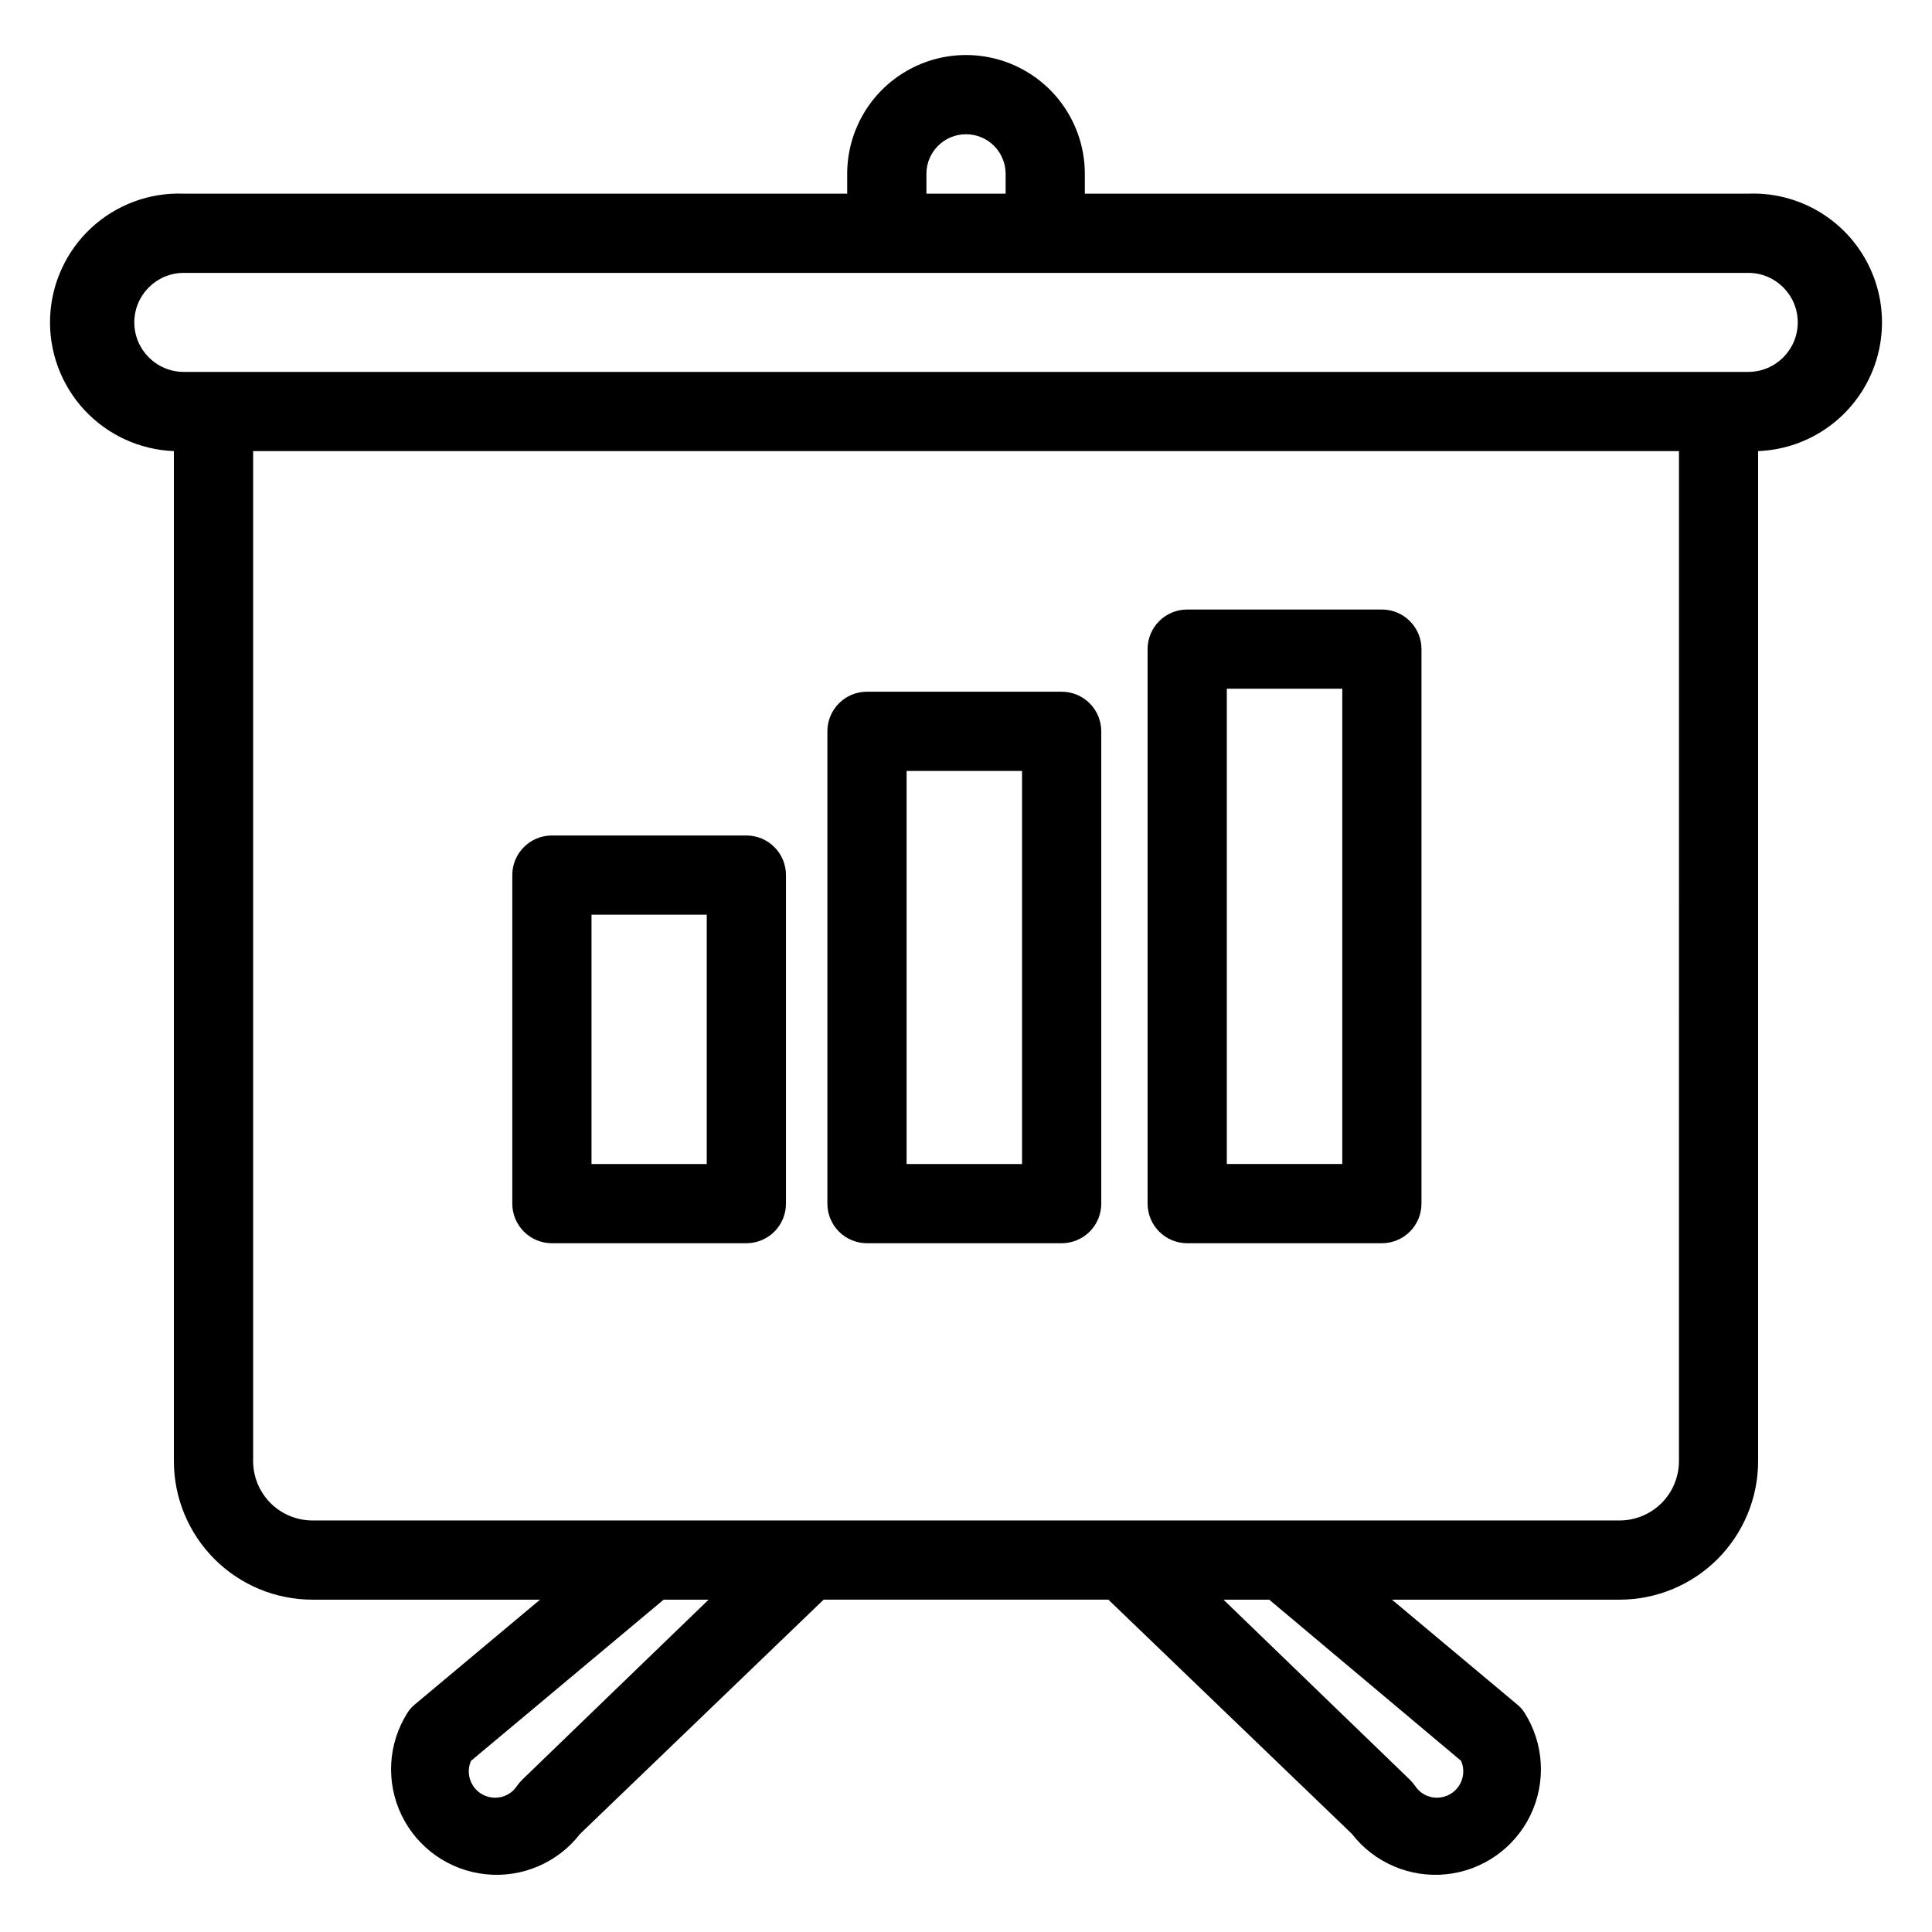
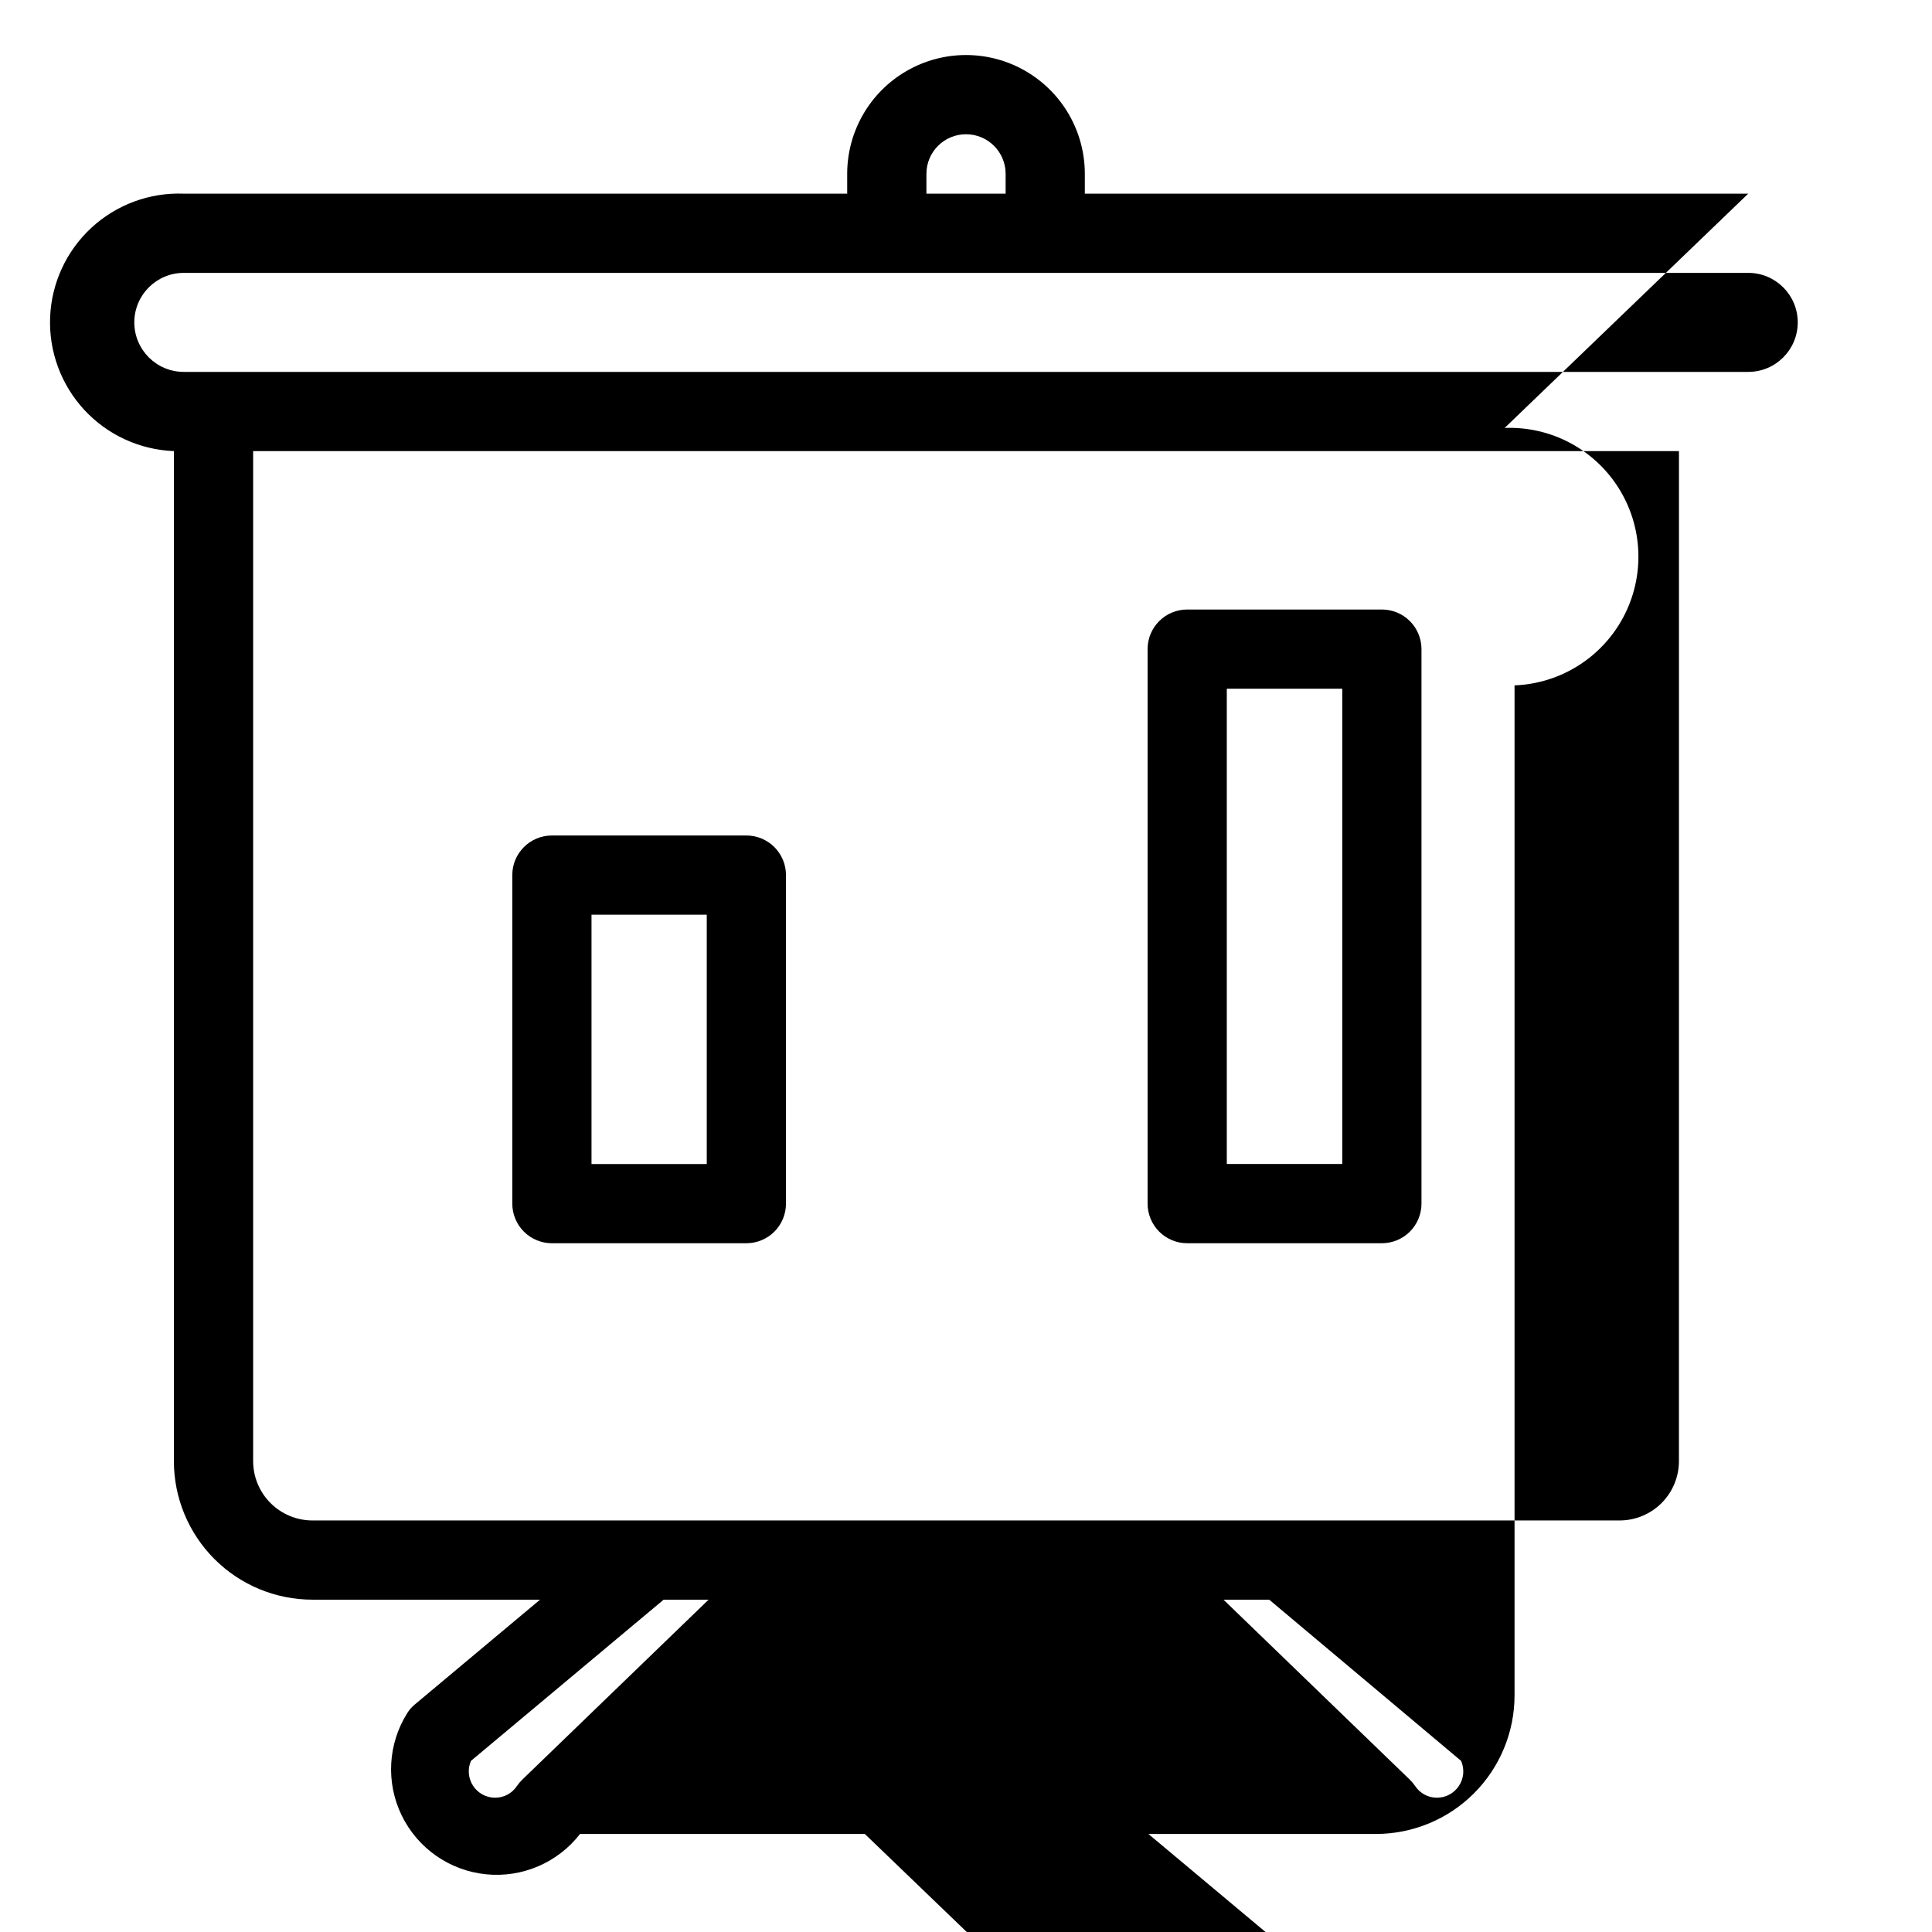
<svg xmlns="http://www.w3.org/2000/svg" fill="#000000" width="800px" height="800px" version="1.1" viewBox="144 144 512 512">
  <g>
-     <path d="m373.76 473.47h51.59c2.781 0 5.453-1.109 7.422-3.074 1.969-1.969 3.074-4.641 3.074-7.422v-125.17c0-2.781-1.105-5.453-3.074-7.422s-4.641-3.074-7.422-3.074h-51.59c-5.797 0-10.496 4.699-10.496 10.496v125.17c0 2.781 1.105 5.453 3.074 7.422 1.969 1.965 4.641 3.074 7.422 3.074zm10.496-125.16h30.598v104.17h-30.598z" />
    <path d="m290.26 473.47h51.535c2.785 0 5.453-1.109 7.422-3.074 1.969-1.969 3.074-4.641 3.074-7.422v-87.066c0-2.785-1.105-5.453-3.074-7.422s-4.637-3.074-7.422-3.074h-51.535c-5.797 0-10.496 4.699-10.496 10.496v87.066c0 2.781 1.105 5.453 3.074 7.422 1.969 1.965 4.641 3.074 7.422 3.074zm10.496-87.066h30.543v66.074h-30.543z" />
    <path d="m458.62 473.47h51.59c2.785 0 5.453-1.109 7.422-3.074 1.969-1.969 3.074-4.641 3.074-7.422v-146.95c0-2.785-1.105-5.453-3.074-7.422s-4.637-3.074-7.422-3.074h-51.59c-5.797 0-10.496 4.699-10.496 10.496v146.95c0 2.781 1.109 5.453 3.074 7.422 1.969 1.965 4.641 3.074 7.422 3.074zm10.496-146.95h30.598v125.95h-30.598z" />
-     <path d="m607.3 195.32h-175.81v-5.246c0-11.25-6.004-21.645-15.746-27.27-9.742-5.625-21.746-5.625-31.488 0-9.742 5.625-15.742 16.02-15.742 27.27v5.246h-175.81c-9.047-0.348-17.863 2.914-24.508 9.066-6.641 6.148-10.57 14.688-10.918 23.734s2.914 17.863 9.062 24.508c6.152 6.641 14.691 10.57 23.738 10.918v267.65c0 9.742 3.871 19.086 10.758 25.977 6.891 6.891 16.234 10.758 25.977 10.758h60.301l-33.168 27.762c-0.785 0.637-1.457 1.398-1.992 2.258-5.164 8.18-5.731 18.445-1.508 27.148 4.227 8.699 12.648 14.598 22.27 15.602 9.617 1 19.074-3.039 25-10.684l64.551-62.086h75.465l64.551 62.086c5.926 7.644 15.383 11.684 25.004 10.684 9.617-1.004 18.039-6.902 22.266-15.602 4.223-8.703 3.656-18.969-1.504-27.148-0.535-0.859-1.211-1.621-1.996-2.258l-33.168-27.762h60.301c9.742 0 19.086-3.867 25.977-10.758 6.887-6.891 10.758-16.234 10.758-25.977v-267.65c12.188-0.469 23.199-7.402 28.887-18.191s5.188-23.793-1.312-34.113c-6.5-10.32-18.012-16.391-30.195-15.922zm-217.79-5.246c0-5.797 4.699-10.496 10.496-10.496s10.496 4.699 10.496 10.496v5.246h-20.992zm-107.06 425.51c-0.543 0.527-1.035 1.109-1.469 1.734-1.277 1.941-3.449 3.106-5.773 3.094-2.352 0-4.547-1.184-5.836-3.152-1.289-1.965-1.504-4.449-0.566-6.609l51.062-42.719h11.914zm248.76-4.934c0.938 2.16 0.727 4.644-0.566 6.609-1.289 1.969-3.484 3.152-5.836 3.152-2.324 0.012-4.496-1.152-5.773-3.094-0.434-0.625-0.926-1.207-1.469-1.734l-49.332-47.652h12.121zm57.727-79.453c0 4.176-1.656 8.18-4.609 11.133s-6.957 4.609-11.133 4.609h-346.37c-4.176 0-8.18-1.656-11.133-4.609-2.949-2.953-4.609-6.957-4.609-11.133v-267.65h377.86zm18.367-288.64h-414.59c-7.246 0-13.121-5.875-13.121-13.121s5.875-13.121 13.121-13.121h414.59c7.246 0 13.117 5.875 13.117 13.121s-5.871 13.121-13.117 13.121z" />
+     <path d="m607.3 195.32h-175.81v-5.246c0-11.25-6.004-21.645-15.746-27.27-9.742-5.625-21.746-5.625-31.488 0-9.742 5.625-15.742 16.02-15.742 27.27v5.246h-175.81c-9.047-0.348-17.863 2.914-24.508 9.066-6.641 6.148-10.57 14.688-10.918 23.734s2.914 17.863 9.062 24.508c6.152 6.641 14.691 10.57 23.738 10.918v267.65c0 9.742 3.871 19.086 10.758 25.977 6.891 6.891 16.234 10.758 25.977 10.758h60.301l-33.168 27.762c-0.785 0.637-1.457 1.398-1.992 2.258-5.164 8.18-5.731 18.445-1.508 27.148 4.227 8.699 12.648 14.598 22.27 15.602 9.617 1 19.074-3.039 25-10.684h75.465l64.551 62.086c5.926 7.644 15.383 11.684 25.004 10.684 9.617-1.004 18.039-6.902 22.266-15.602 4.223-8.703 3.656-18.969-1.504-27.148-0.535-0.859-1.211-1.621-1.996-2.258l-33.168-27.762h60.301c9.742 0 19.086-3.867 25.977-10.758 6.887-6.891 10.758-16.234 10.758-25.977v-267.65c12.188-0.469 23.199-7.402 28.887-18.191s5.188-23.793-1.312-34.113c-6.5-10.32-18.012-16.391-30.195-15.922zm-217.79-5.246c0-5.797 4.699-10.496 10.496-10.496s10.496 4.699 10.496 10.496v5.246h-20.992zm-107.06 425.51c-0.543 0.527-1.035 1.109-1.469 1.734-1.277 1.941-3.449 3.106-5.773 3.094-2.352 0-4.547-1.184-5.836-3.152-1.289-1.965-1.504-4.449-0.566-6.609l51.062-42.719h11.914zm248.76-4.934c0.938 2.16 0.727 4.644-0.566 6.609-1.289 1.969-3.484 3.152-5.836 3.152-2.324 0.012-4.496-1.152-5.773-3.094-0.434-0.625-0.926-1.207-1.469-1.734l-49.332-47.652h12.121zm57.727-79.453c0 4.176-1.656 8.18-4.609 11.133s-6.957 4.609-11.133 4.609h-346.37c-4.176 0-8.18-1.656-11.133-4.609-2.949-2.953-4.609-6.957-4.609-11.133v-267.65h377.86zm18.367-288.64h-414.59c-7.246 0-13.121-5.875-13.121-13.121s5.875-13.121 13.121-13.121h414.59c7.246 0 13.117 5.875 13.117 13.121s-5.871 13.121-13.117 13.121z" />
  </g>
</svg>